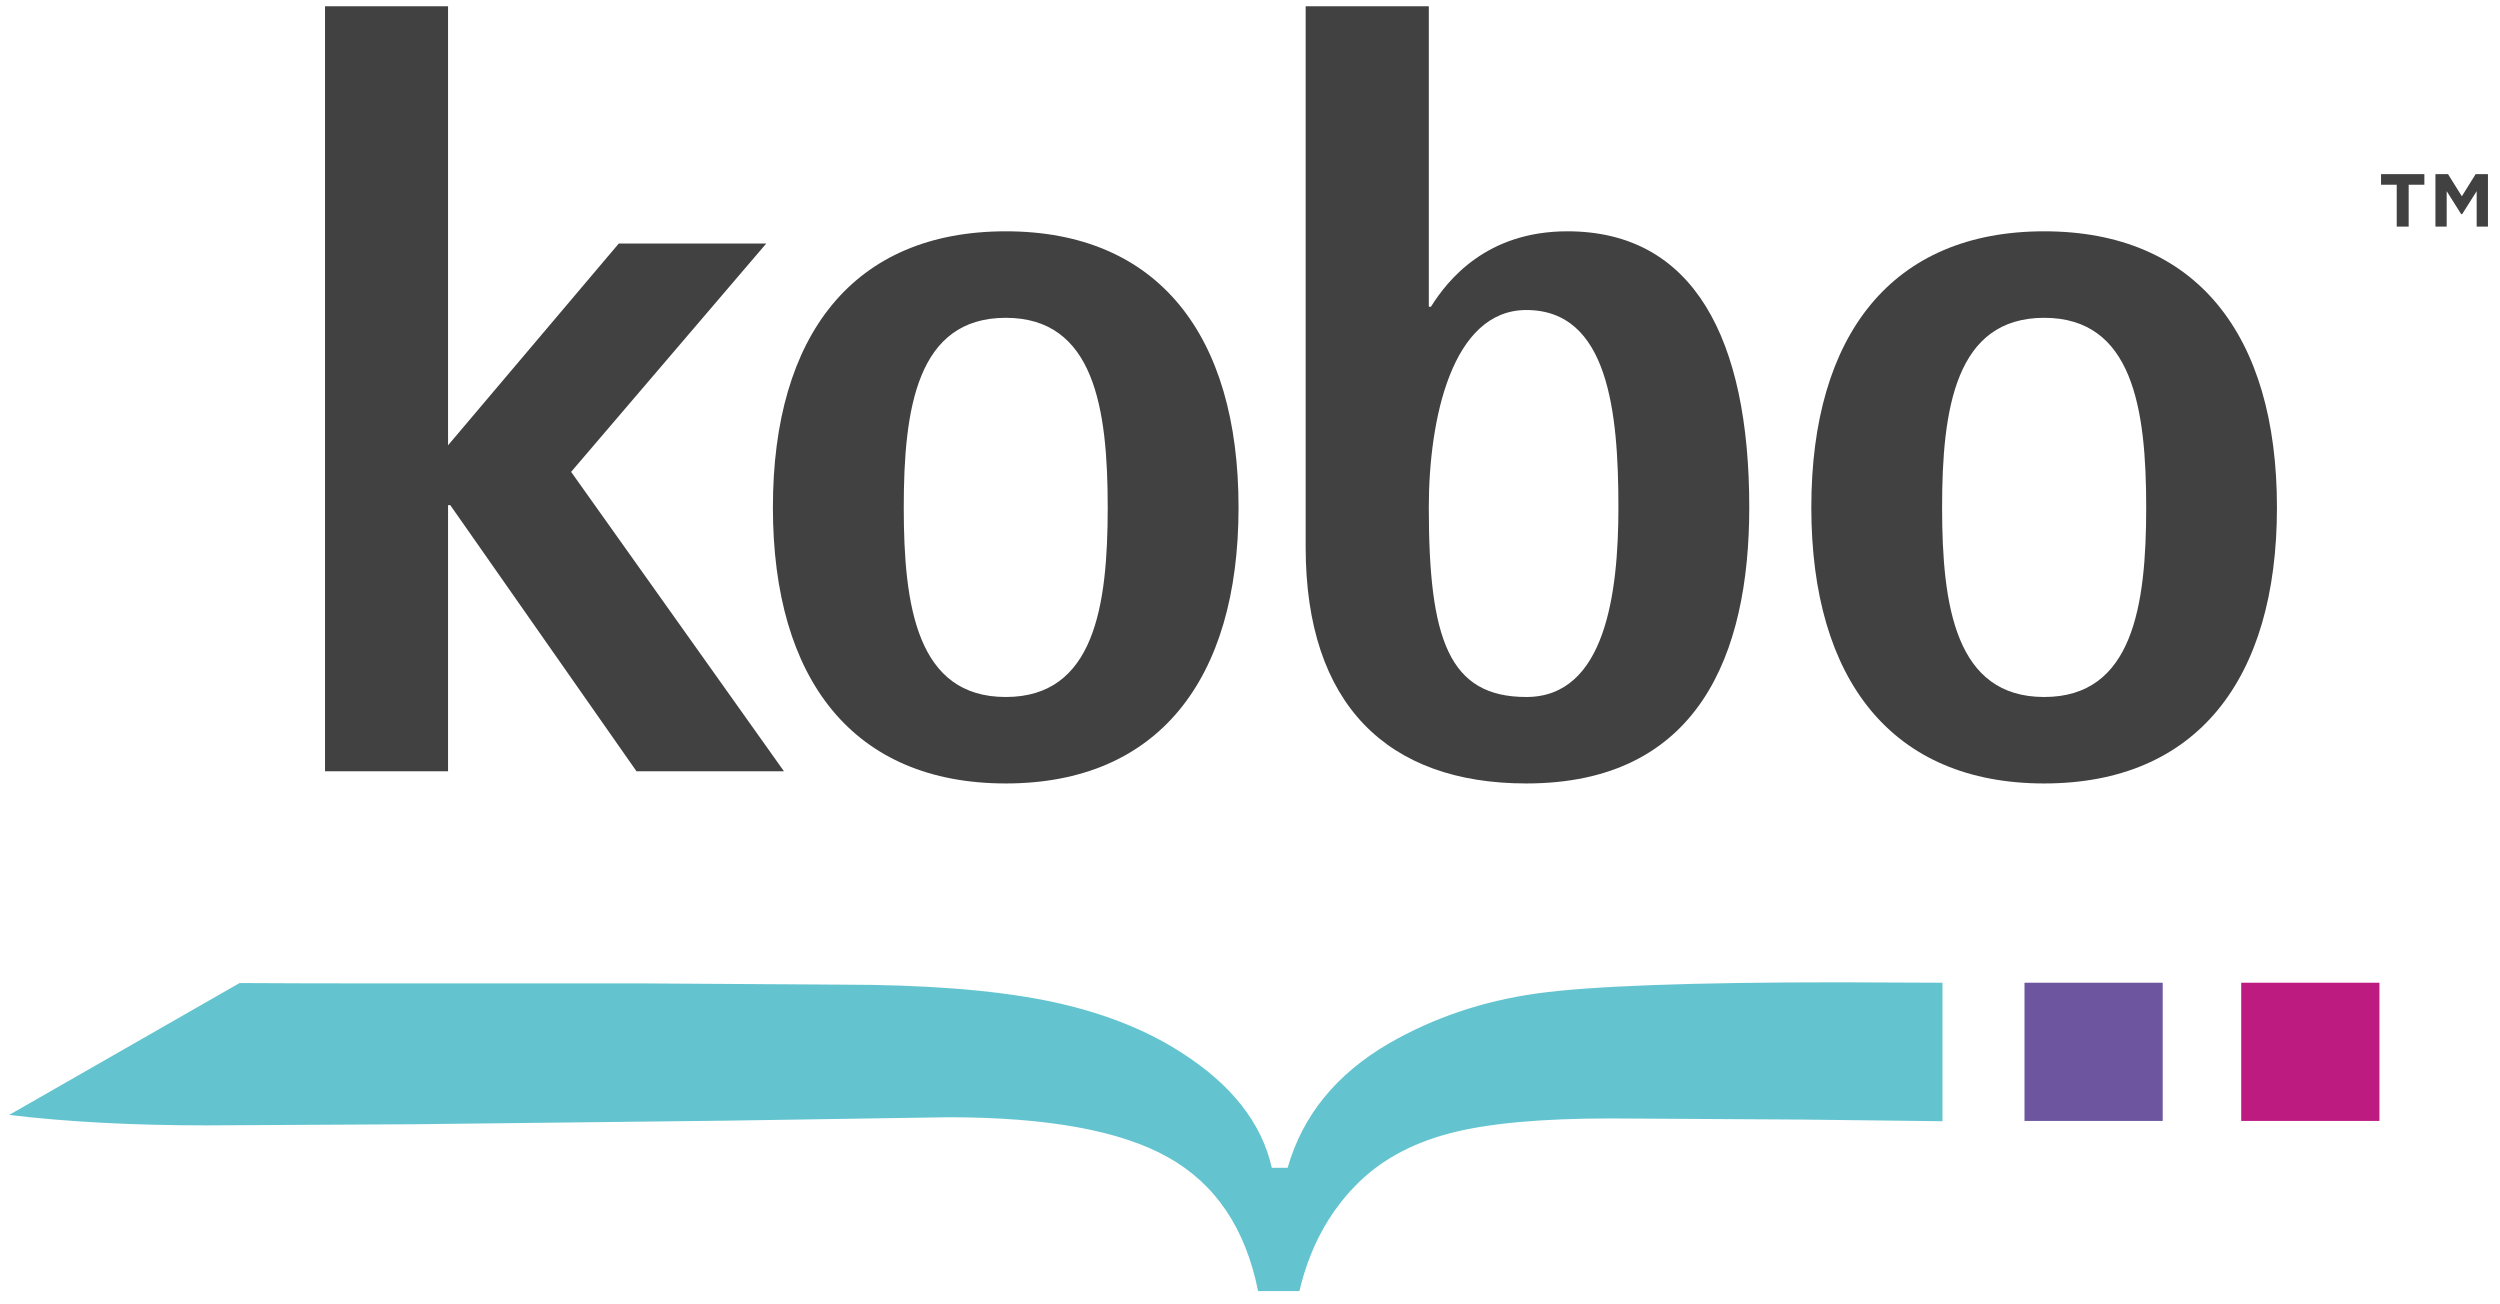
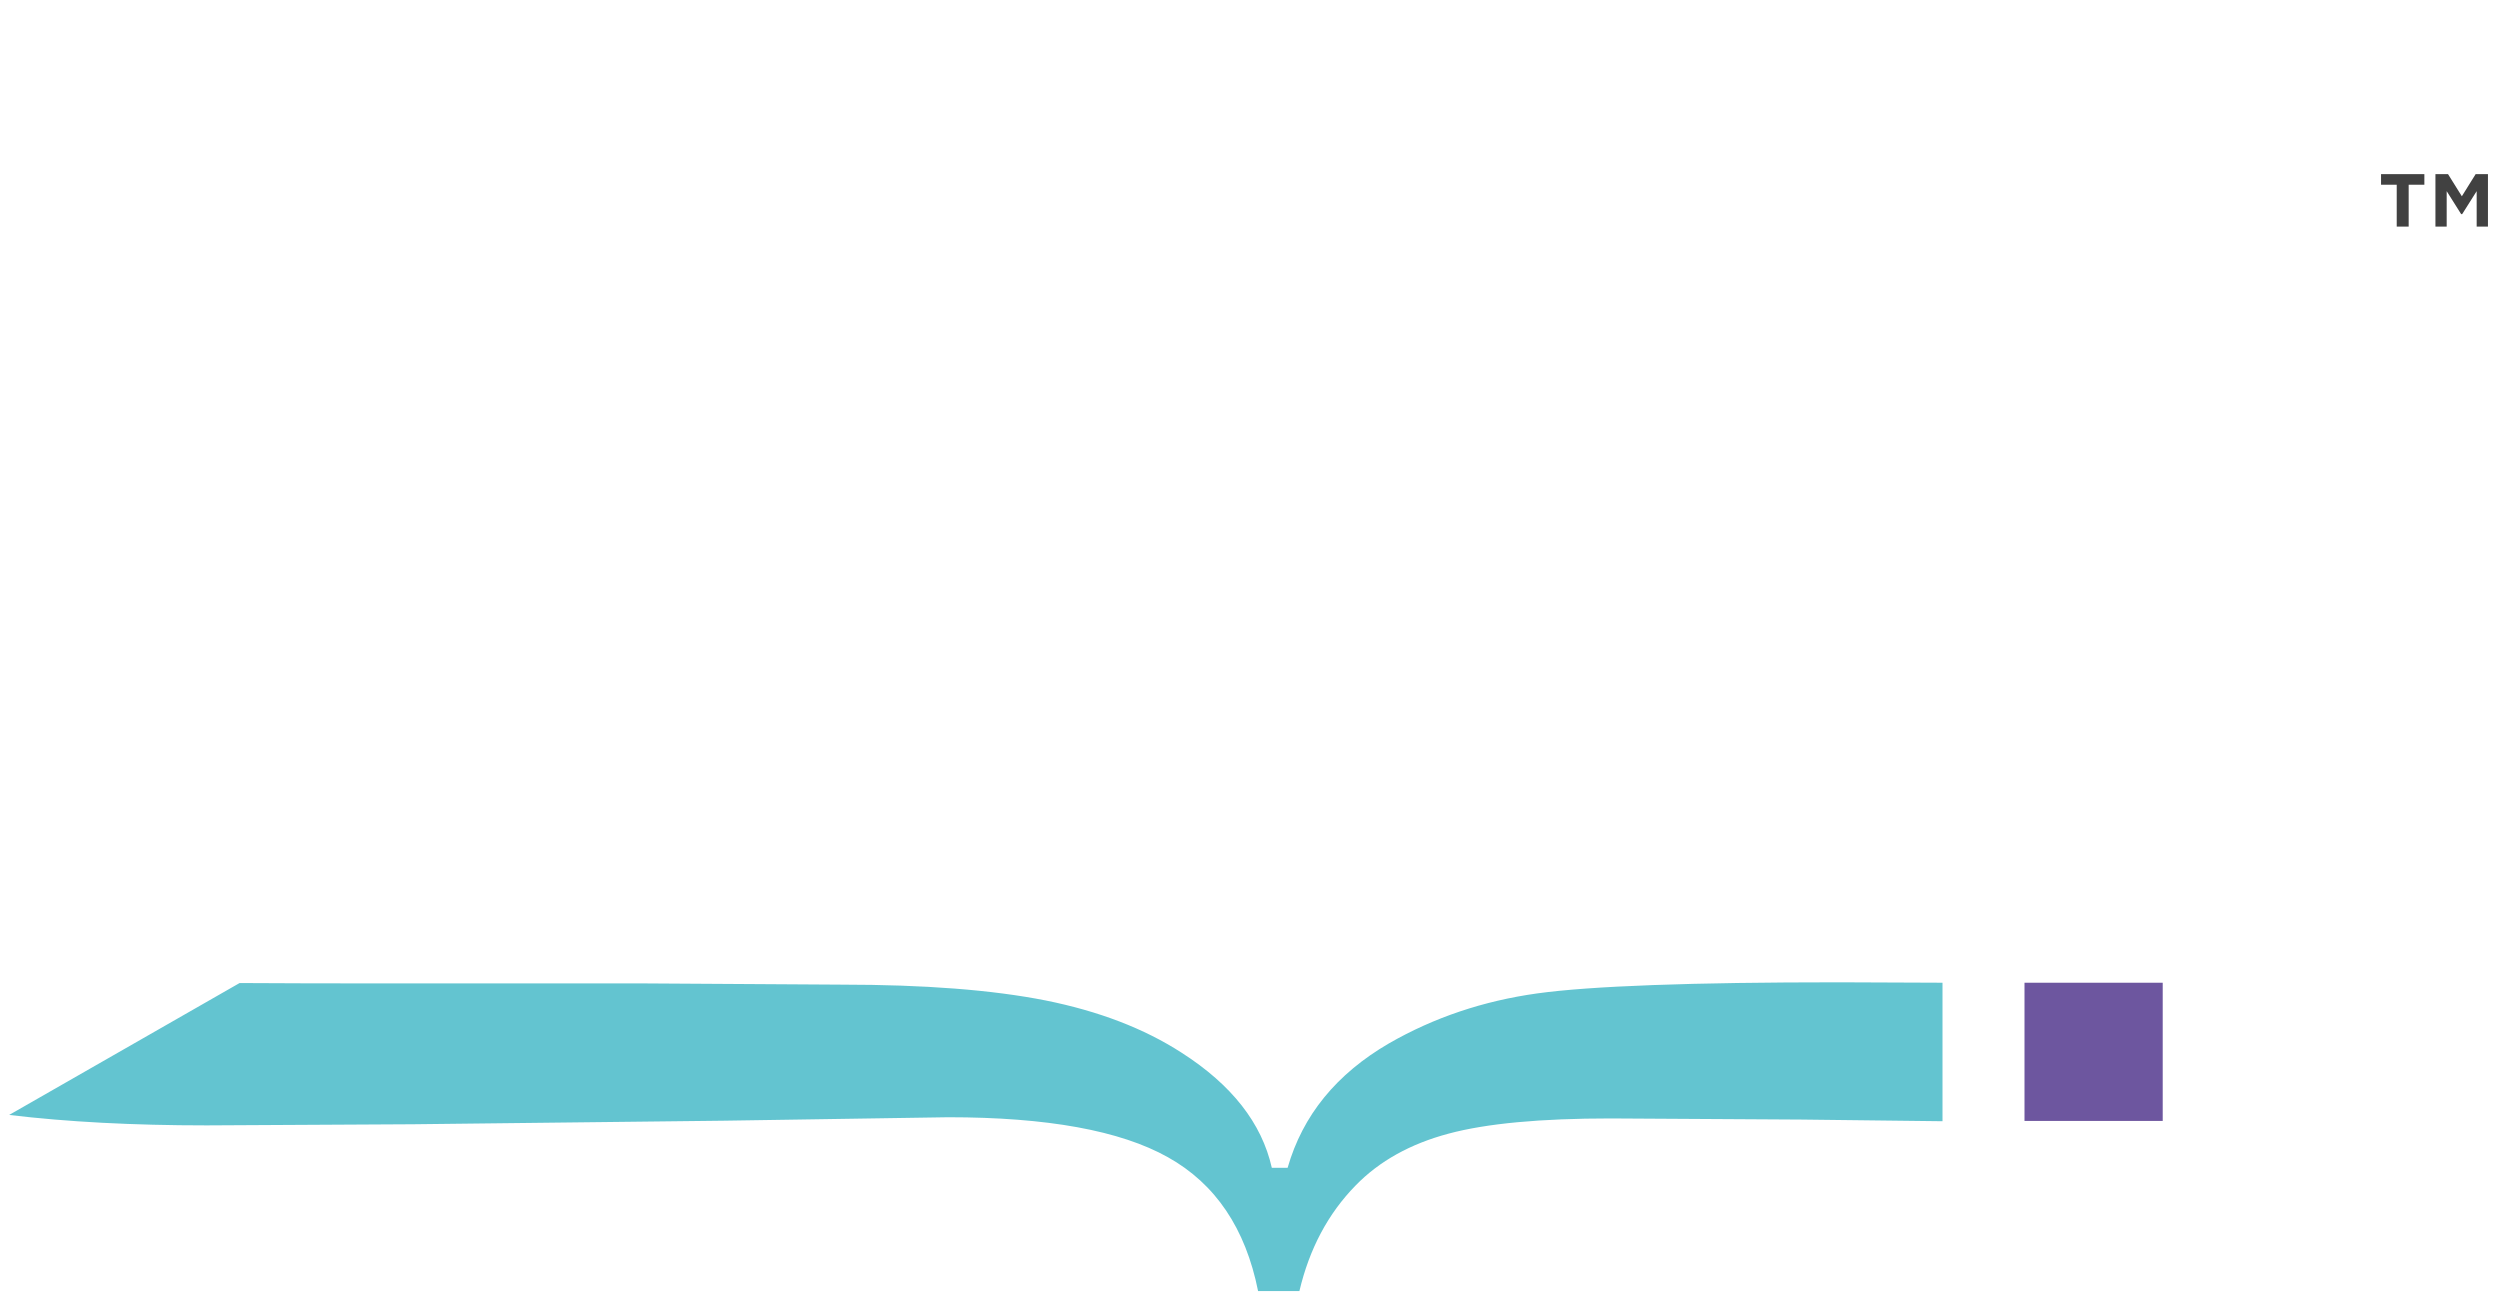
<svg xmlns="http://www.w3.org/2000/svg" version="1.1" id="Layer_1" x="0px" y="0px" width="280px" height="146px" viewBox="0.15 0.552 280 146" enable-background="new 0.15 0.552 280 146" xml:space="preserve">
  <g>
-     <polygon fill="#414141" points="36.552,1.253 50.332,1.253 50.332,50.423 69.454,27.826 85.97,27.826 64.115,53.402 87.955,86.936    71.438,86.936 50.581,57.128 50.332,57.128 50.332,86.936 36.552,86.936  " />
-     <path fill="#414141" d="M112.795,78.615c9.932,0,11.419-10.182,11.419-21.234c0-11.059-1.487-21.234-11.419-21.234   c-9.948,0-11.424,10.176-11.424,21.234C101.369,68.433,102.846,78.615,112.795,78.615L112.795,78.615z M86.715,57.381   c0-19.368,9.062-30.923,26.08-30.923c17.007,0,26.072,11.554,26.072,30.923s-9.064,30.918-26.072,30.918   C95.775,88.299,86.715,76.75,86.715,57.381L86.715,57.381z" />
-     <path fill="#414141" d="M171.1,78.615c8.829,0,10.312-11.554,10.312-21.234c0-10.68-1.119-22.107-10.312-22.107   c-8.32,0-10.924,12.174-10.924,22.107C160.177,72.154,162.411,78.615,171.1,78.615L171.1,78.615z M160.177,34.903h0.243   c1.858-2.977,6.208-8.445,15.276-8.445c14.157,0,20.372,12.052,20.372,30.923c0,16.512-5.715,30.918-24.966,30.918   c-15.521,0-24.718-8.821-24.718-26.455V1.253h13.794V34.903L160.177,34.903z" />
-     <path fill="#414141" d="M229.097,78.615c9.924,0,11.428-10.182,11.428-21.234c0-11.059-1.504-21.234-11.428-21.234   c-9.929,0-11.432,10.176-11.432,21.234C217.665,68.433,219.169,78.615,229.097,78.615L229.097,78.615z M203.018,57.381   c0-19.368,9.065-30.923,26.079-30.923c17.01,0,26.072,11.554,26.072,30.923s-9.063,30.918-26.072,30.918   C212.083,88.299,203.018,76.75,203.018,57.381L203.018,57.381z" />
    <path fill="#63C4D0" d="M206.142,110.57c-16.529,0-27.802,0.411-33.836,1.245c-6.018,0.839-11.549,2.695-16.586,5.592   c-5.89,3.423-9.671,8.061-11.358,13.938h-1.769c-1.122-4.996-4.487-9.293-10.096-12.885c-4.206-2.719-9.292-4.663-15.249-5.86   c-5.965-1.18-13.569-1.769-22.833-1.769l-21.87-0.136H42.883c-5.967,0-11.252-0.013-15.9-0.042L1.177,125.425   c6.487,0.78,13.854,1.17,22.119,1.17l23.125-0.126l34.914-0.4l25.025-0.386c11.073,0,19.275,1.49,24.598,4.479   c5.32,2.971,8.697,7.967,10.097,14.992h4.628c1.12-4.745,3.218-8.688,6.303-11.836c2.655-2.729,6.132-4.659,10.406-5.799   c4.268-1.146,10.322-1.702,18.165-1.702l21.415,0.127l15.738,0.186v-15.513L206.142,110.57L206.142,110.57z" />
    <polygon fill="#6D569F" points="226.894,126.096 242.374,126.096 242.374,110.618 226.894,110.618  " />
-     <polygon fill="#BE1B81" points="251.166,126.096 266.647,126.096 266.647,110.618 251.166,110.618  " />
    <path fill="#414141" d="M275.912,24.536h-0.111l-1.622-2.575v3.972h-1.26v-5.877h1.41l1.548,2.479l1.544-2.479h1.38v5.877h-1.264   v-3.972L275.912,24.536L275.912,24.536z M269.921,25.933h-1.338v-4.692h-1.757v-1.185h4.853v1.185h-1.758V25.933L269.921,25.933z" />
  </g>
</svg>